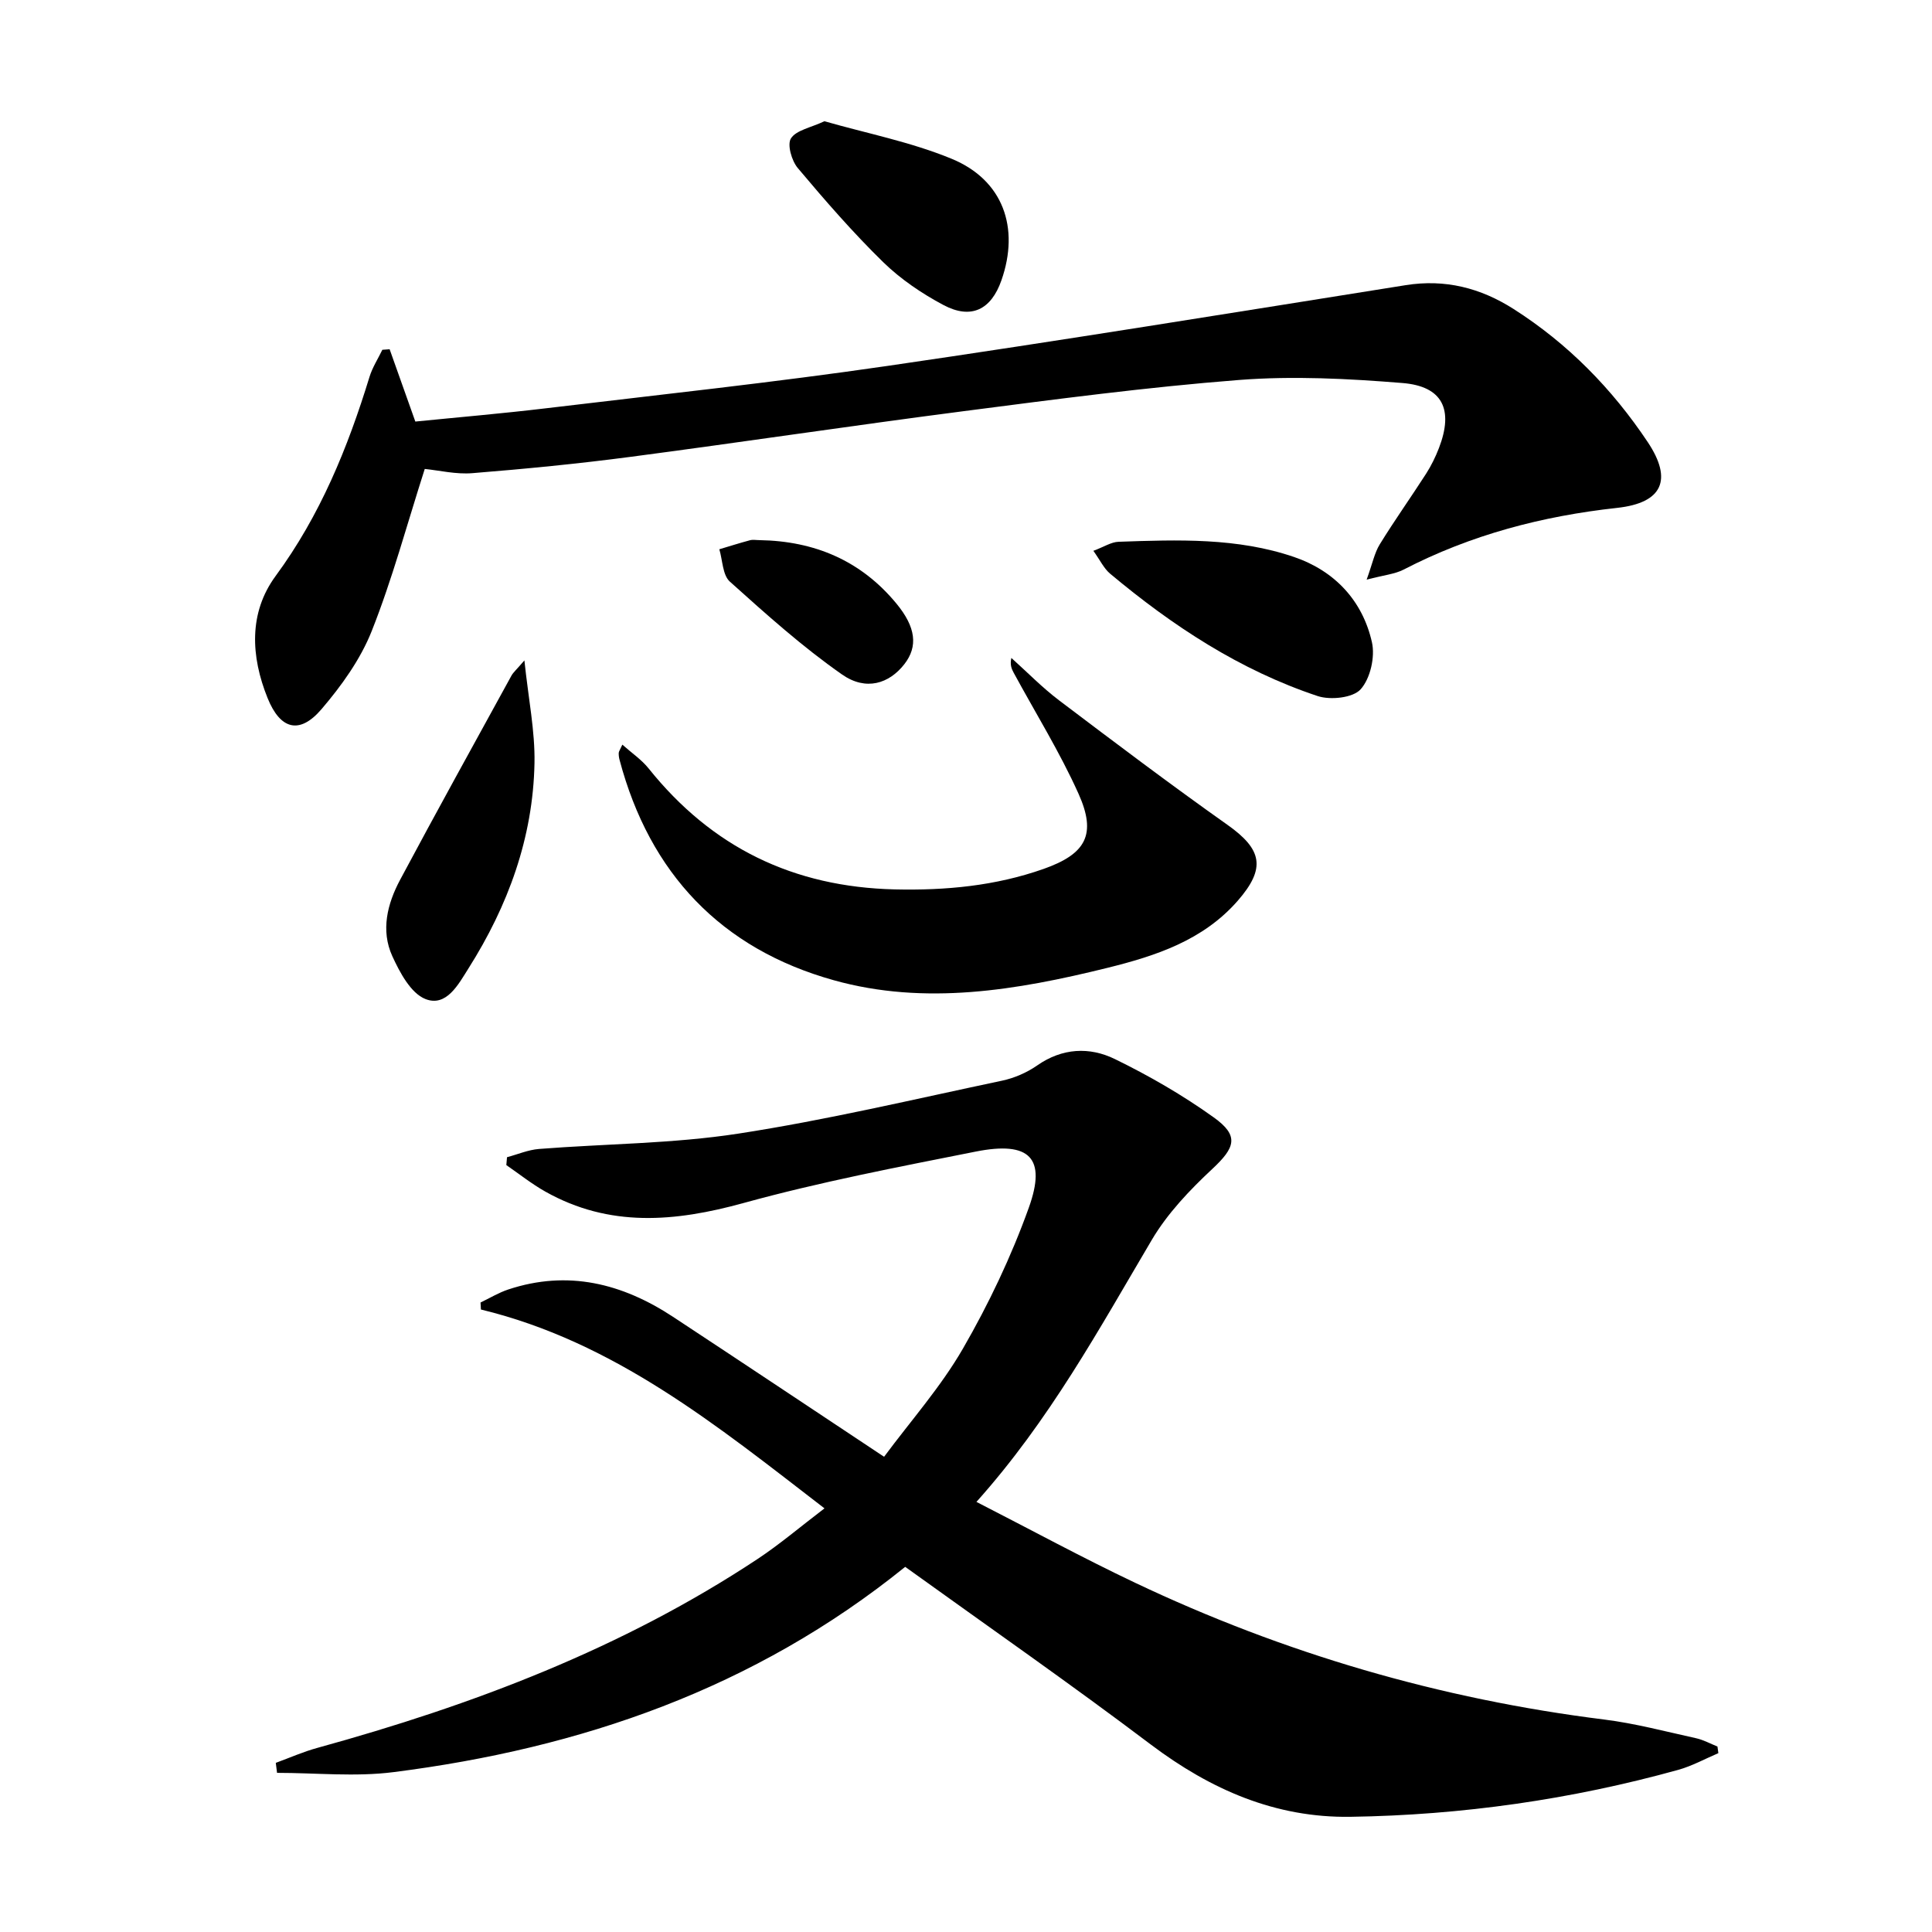
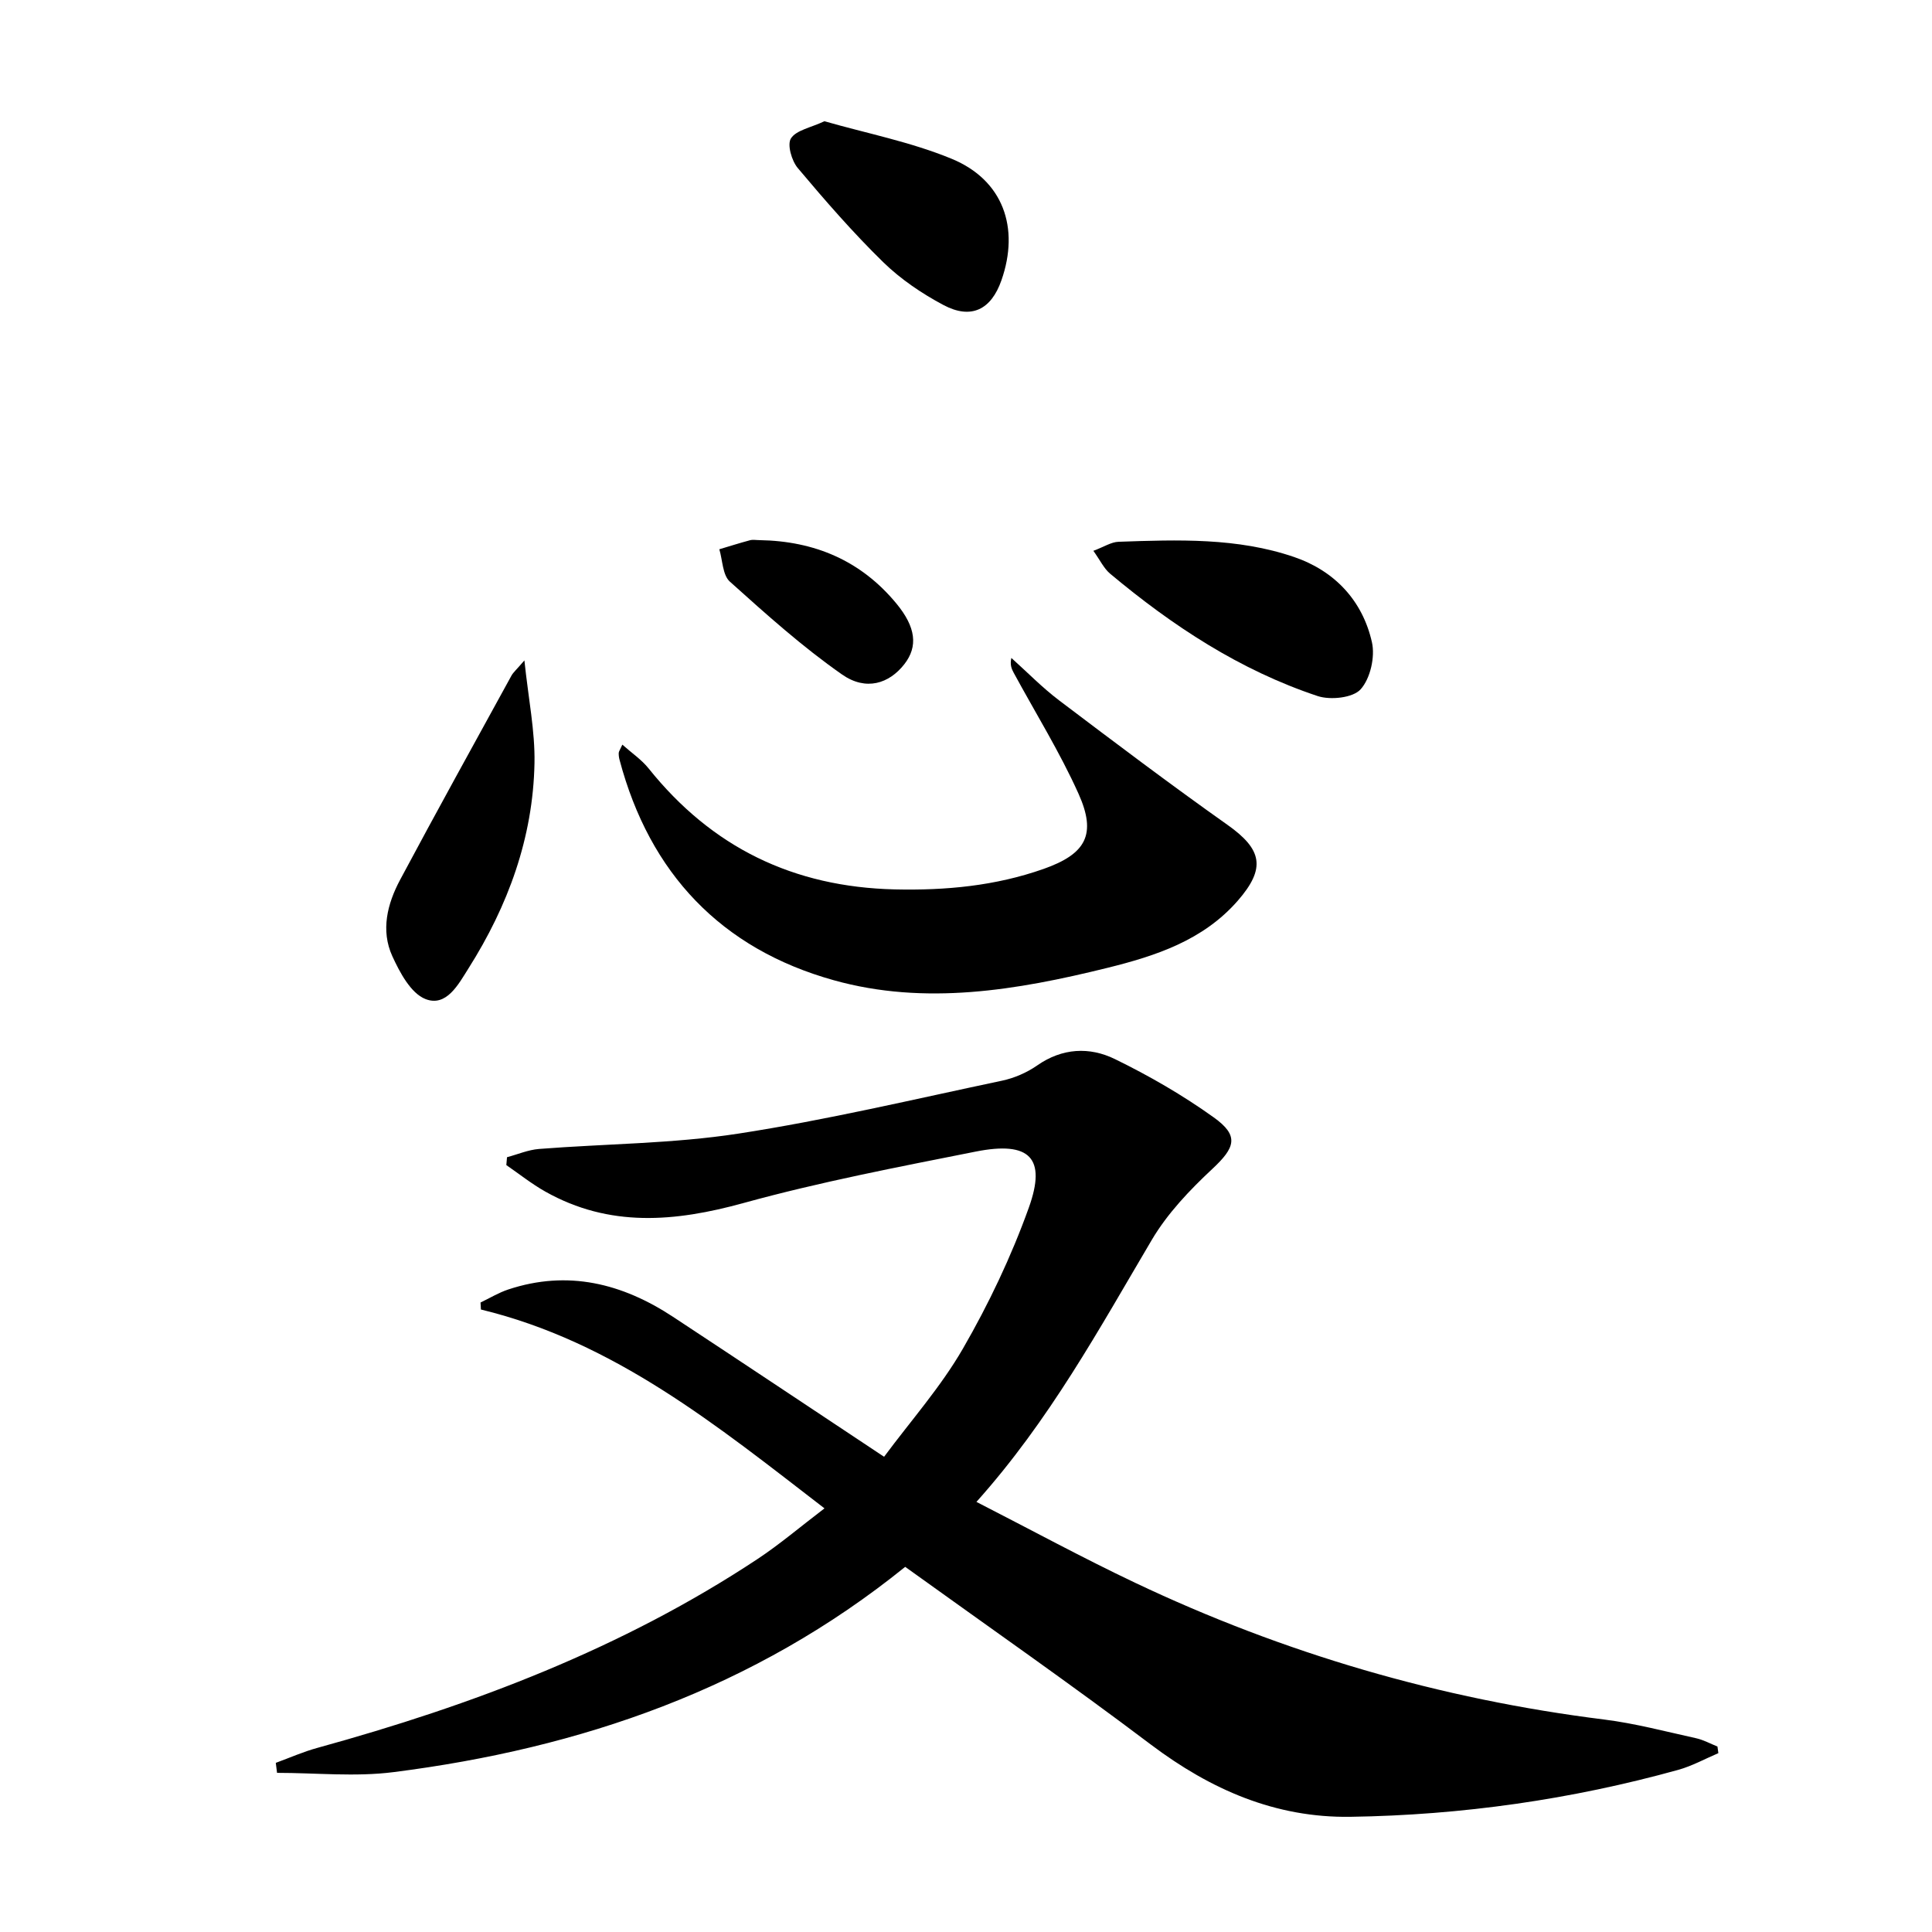
<svg xmlns="http://www.w3.org/2000/svg" enable-background="new 0 0 400 400" viewBox="0 0 400 400">
  <path d="m187.41 324.4c-31.28 25.26-67.2 37.58-105.94 42.5-7.91 1.01-16.06.15-24.11.15-.09-.69-.18-1.38-.26-2.07 2.87-1.05 5.68-2.3 8.61-3.1 32.2-8.87 63.18-20.59 91.2-39.15 4.55-3.02 8.74-6.59 13.79-10.44-22.27-17.16-43.51-34.48-71.13-41.17-.03-.48-.05-.97-.08-1.45 1.91-.91 3.75-2.04 5.75-2.7 12.34-4.09 23.6-1.25 34.11 5.67 14.31 9.42 28.56 18.93 43.69 28.97 5.51-7.43 11.72-14.43 16.31-22.37 5.36-9.28 10.03-19.11 13.65-29.19 3.72-10.34.18-13.84-10.97-11.63-16.1 3.2-32.27 6.29-48.08 10.65-14.21 3.92-27.76 5.11-41.04-2.36-2.83-1.59-5.4-3.65-8.08-5.49.05-.54.09-1.08.14-1.63 2.21-.59 4.38-1.53 6.62-1.71 13.75-1.08 27.65-1.08 41.23-3.17 18.33-2.82 36.44-7.13 54.61-10.96 2.55-.54 5.15-1.66 7.29-3.15 5.21-3.64 10.85-3.9 16.11-1.33 7.11 3.47 14.05 7.48 20.47 12.08 5.31 3.8 4.44 6.24-.31 10.67-4.68 4.37-9.29 9.21-12.52 14.68-10.92 18.47-21.17 37.34-36.31 54.25 11.33 5.8 21.93 11.56 32.82 16.73 30.85 14.64 63.23 24.1 97.15 28.33 6.4.8 12.7 2.48 19.02 3.87 1.53.34 2.96 1.13 4.43 1.72.06.46.13.91.19 1.37-2.75 1.17-5.42 2.65-8.27 3.45-22.2 6.16-44.85 9.38-67.87 9.73-15.6.24-28.98-5.64-41.35-14.95-16.59-12.53-33.67-24.42-50.87-36.8z" />
-   <path d="m87.94 97.09c-3.7 11.54-6.71 22.8-10.98 33.56-2.33 5.87-6.26 11.34-10.41 16.19-4.54 5.3-8.52 4.19-11.14-2.29-3.51-8.68-3.93-17.7 1.65-25.29 9.24-12.56 14.94-26.55 19.44-41.23.6-1.96 1.76-3.74 2.66-5.61.5-.04 1.01-.07 1.51-.11 1.68 4.71 3.35 9.42 5.32 14.97 8.75-.88 17.97-1.66 27.14-2.76 23.57-2.82 47.19-5.35 70.67-8.77 35.79-5.21 71.5-11.02 107.23-16.71 8.19-1.31 15.52.59 22.32 4.92 11.26 7.17 20.43 16.53 27.81 27.59 5.18 7.78 3.06 12.57-6.34 13.6-15.53 1.7-30.32 5.58-44.22 12.78-1.8.93-4 1.12-7.65 2.08 1.21-3.36 1.63-5.55 2.72-7.32 3.05-4.95 6.43-9.7 9.58-14.6 1.07-1.67 1.96-3.49 2.67-5.33 3.06-7.95.79-12.79-7.56-13.46-11.23-.91-22.63-1.5-33.84-.63-19.03 1.48-37.99 4-56.94 6.45-23.05 2.98-46.03 6.44-69.07 9.47-10.85 1.43-21.76 2.49-32.67 3.37-3.4.29-6.89-.57-9.9-.87z" />
  <path d="m128.85 154.17c1.96 1.75 3.99 3.11 5.45 4.94 13.09 16.34 29.96 24.54 50.96 25.03 10.59.24 20.83-.73 30.78-4.23 8.83-3.11 11.04-7.16 7.25-15.59-3.87-8.61-8.9-16.7-13.41-25.02-.44-.81-.81-1.66-.49-3.08 3.28 2.94 6.38 6.13 9.88 8.78 11.53 8.72 23.07 17.43 34.87 25.78 7.18 5.08 8 8.97 2.12 15.71-7.17 8.21-16.97 11.42-27.05 13.91-18.69 4.62-37.7 7.83-56.61 2.54-23.27-6.5-38.08-22.1-44.32-45.59-.13-.47-.2-.98-.18-1.47.02-.31.25-.6.75-1.71z" />
  <path d="m226.37 114.04c2.21-.82 3.69-1.82 5.21-1.87 12.26-.43 24.62-.88 36.4 3.17 8.33 2.86 14.11 8.99 16.06 17.61.69 3.03-.32 7.52-2.33 9.76-1.59 1.78-6.26 2.28-8.91 1.4-16.09-5.35-30.05-14.53-42.98-25.35-1.28-1.08-2.05-2.77-3.45-4.72z" />
  <path d="m108.57 136.73c.84 8 2.22 14.66 2.09 21.28-.3 15.43-5.47 29.53-13.67 42.49-2.06 3.26-4.57 8.07-8.93 6.33-3.02-1.21-5.29-5.49-6.84-8.88-2.42-5.31-1.03-10.83 1.6-15.76 7.57-14.18 15.36-28.25 23.09-42.34.38-.67 1.02-1.2 2.66-3.12z" />
  <path d="m170.69 25.1c8.7 2.5 17.87 4.28 26.35 7.78 10.64 4.39 14.12 14.26 10.29 25.17-2.13 6.08-6.27 8.15-12 5.1-4.48-2.38-8.86-5.35-12.48-8.88-6.26-6.12-12.04-12.77-17.68-19.48-1.27-1.51-2.23-4.87-1.41-6.14 1.09-1.7 4.06-2.2 6.93-3.55z" />
  <path d="m157.26 111.83c11.39.19 20.99 4.23 28.34 13.14 4 4.85 4.52 8.86 1.62 12.56-3.14 4.01-7.92 5.58-12.88 2.12-8.22-5.74-15.75-12.51-23.23-19.23-1.51-1.36-1.5-4.42-2.18-6.7 2.11-.63 4.22-1.3 6.35-1.87.61-.16 1.31-.02 1.98-.02z" />
</svg>